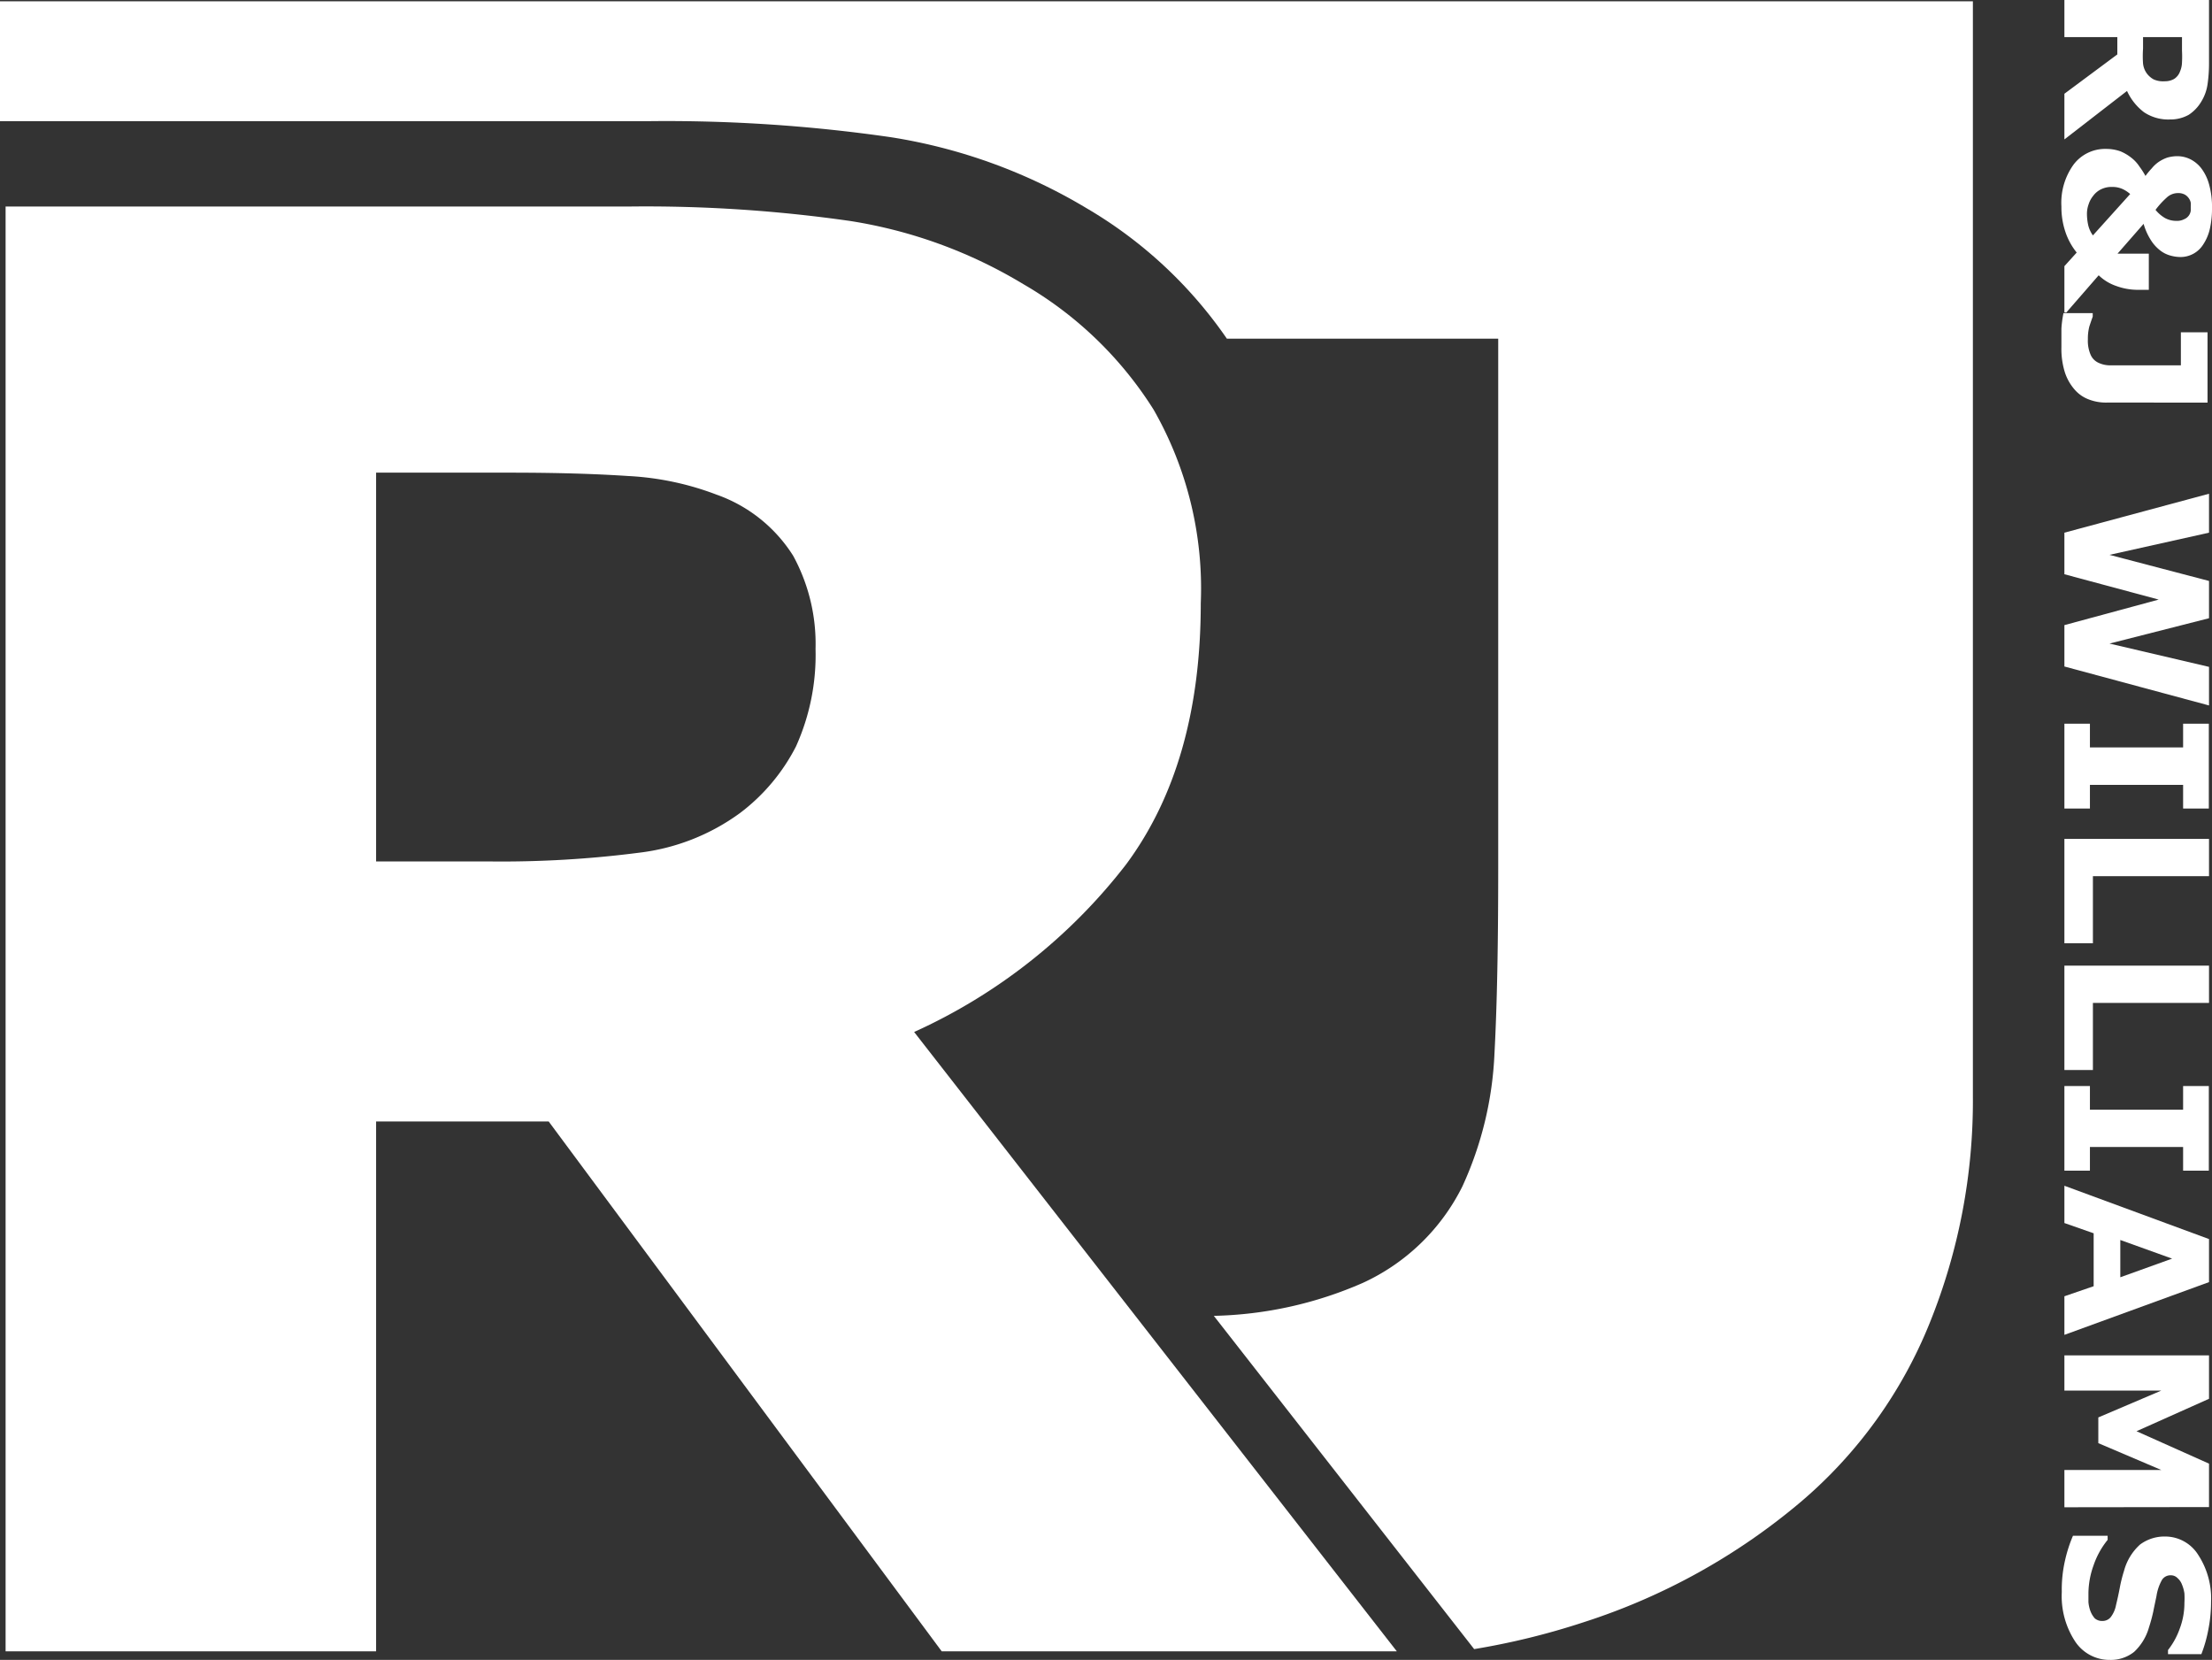
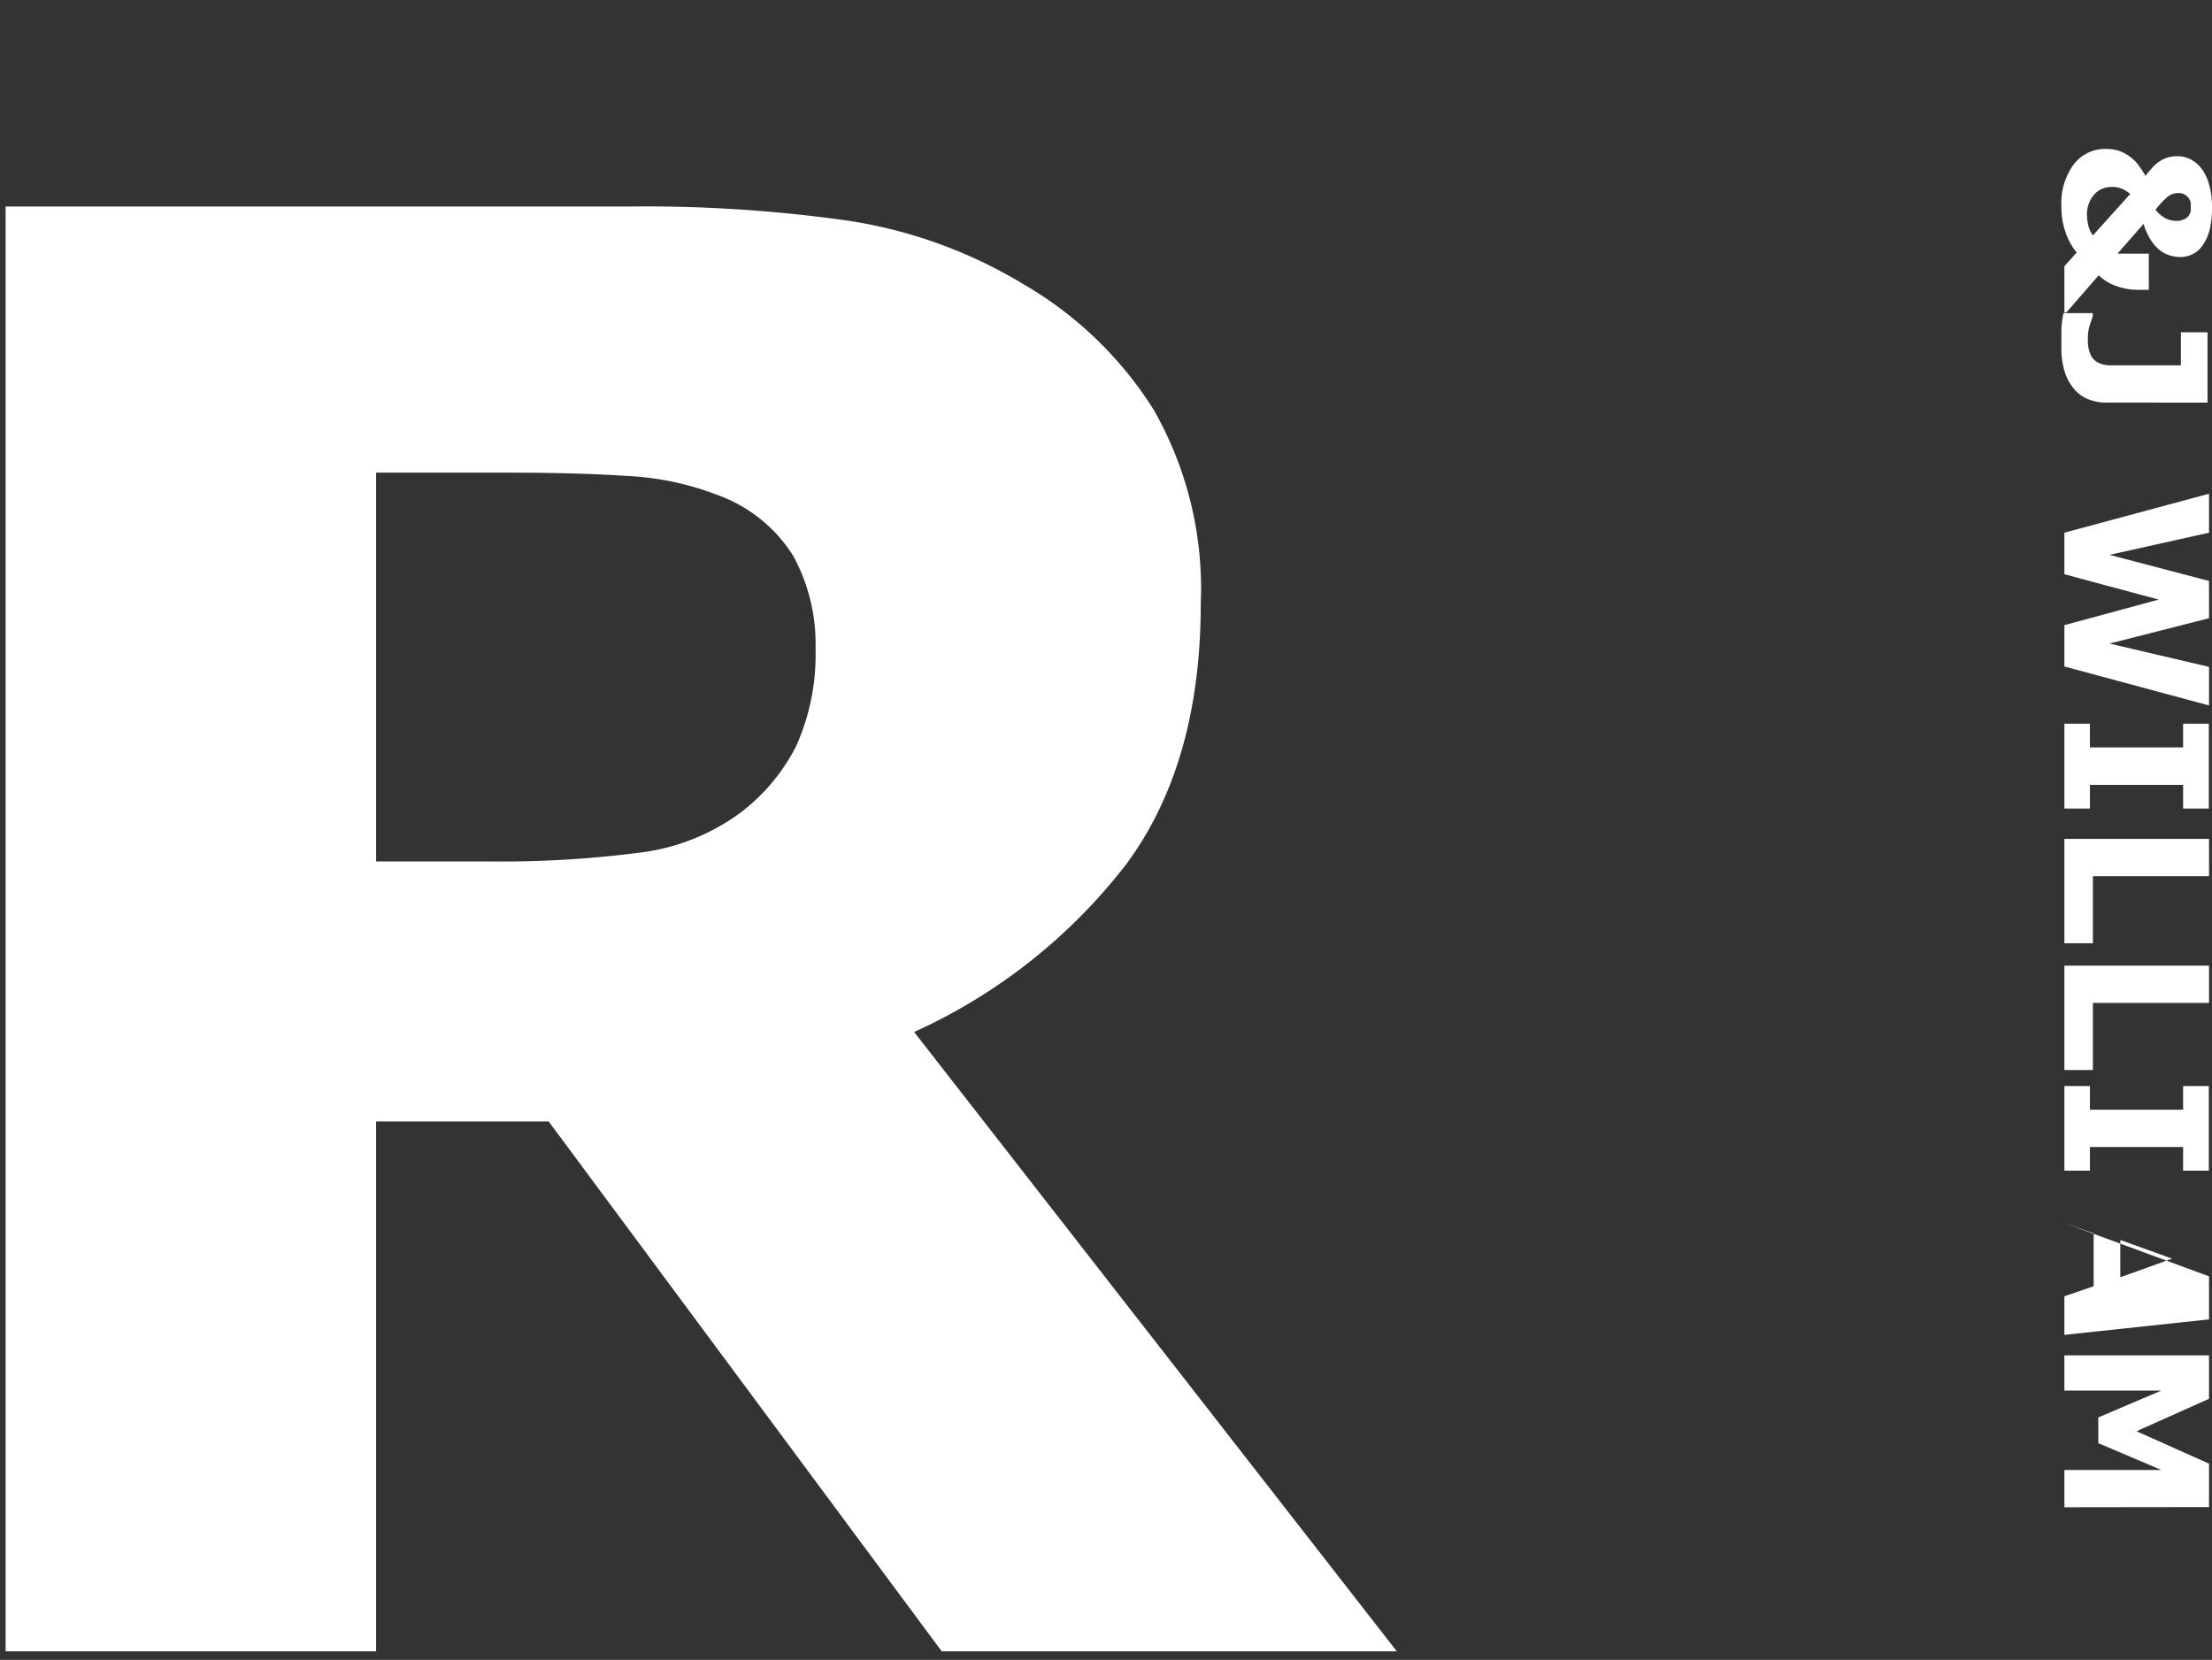
<svg xmlns="http://www.w3.org/2000/svg" id="Layer_1" data-name="Layer 1" viewBox="0 0 118.69 89.06">
  <rect x="0" y="0" width="118.69" height="89.06" fill="#333333" stroke="none" />
  <defs>
    <style>.cls-1{fill:#fff;}</style>
  </defs>
-   <path class="cls-1" d="M15.7,30.9v6.43H50.59a84.15,84.15,0,0,1,12.9.86A29.19,29.19,0,0,1,74,42a23.64,23.64,0,0,1,7.53,7H96.09V77.41c0,4-.06,7.34-.2,9.93a19,19,0,0,1-1.72,7.14,11.16,11.16,0,0,1-5.34,5.18,21,21,0,0,1-8,1.77L94.8,119.31a39.08,39.08,0,0,0,5.87-1.44,34.27,34.27,0,0,0,11.67-6.47,24.7,24.7,0,0,0,6.9-9.58,31.82,31.82,0,0,0,2.32-12.18V30.9Z" transform="translate(-15.7 -30.83)" />
-   <path class="cls-1" d="M126.47,38.31V35.86l2.84-2.11v-.93h-2.84v-2h7.76v3.36a7.91,7.91,0,0,1-.08,1.18,2.43,2.43,0,0,1-.34.93,2.14,2.14,0,0,1-.67.7,2,2,0,0,1-1,.25,2.34,2.34,0,0,1-1.4-.39,3,3,0,0,1-.91-1.14Zm5.38-3.12a1,1,0,0,0,.5-.12.8.8,0,0,0,.33-.42,1.3,1.3,0,0,0,.1-.47,6,6,0,0,0,0-.63v-.73h-2.09v.62a5.77,5.77,0,0,0,0,.8,1.1,1.1,0,0,0,.21.54,1.15,1.15,0,0,0,.36.31A1.23,1.23,0,0,0,131.85,35.19Z" transform="translate(-15.7 -30.83)" />
  <path class="cls-1" d="M126.47,47.59V45.11l.66-.73a3.56,3.56,0,0,1-.62-1.15,4.14,4.14,0,0,1-.2-1.32,3.5,3.5,0,0,1,.66-2.26,2.12,2.12,0,0,1,1.74-.83,2.26,2.26,0,0,1,.77.13,2.49,2.49,0,0,1,.59.35,1.93,1.93,0,0,1,.43.47,4.15,4.15,0,0,1,.32.5,4.35,4.35,0,0,1,.34-.41,1.8,1.8,0,0,1,.38-.35,2,2,0,0,1,.44-.22,1.94,1.94,0,0,1,.56-.08,1.58,1.58,0,0,1,.68.16,1.72,1.72,0,0,1,.58.47,2.53,2.53,0,0,1,.43.87,4.46,4.46,0,0,1,.16,1.29,4.84,4.84,0,0,1-.12,1.13,2.54,2.54,0,0,1-.36.83,1.43,1.43,0,0,1-1.2.66,2,2,0,0,1-.52-.07,1.54,1.54,0,0,1-.55-.26,2.13,2.13,0,0,1-.5-.53,3.3,3.3,0,0,1-.42-.92l-1.4,1.6H131v1.94h-.58a3.37,3.37,0,0,1-1.18-.21,2.53,2.53,0,0,1-.93-.57l-1.74,2ZM128,43.46l2-2.22a1.76,1.76,0,0,0-.37-.25,1.32,1.32,0,0,0-.6-.13,1.26,1.26,0,0,0-.6.13,1.15,1.15,0,0,0-.41.34,1.38,1.38,0,0,0-.25.46,1.51,1.51,0,0,0-.09.5,2.88,2.88,0,0,0,.07.63A1.55,1.55,0,0,0,128,43.46Zm4.47-.78a.83.83,0,0,0,.43-.09.57.57,0,0,0,.35-.46c0-.09,0-.16,0-.22a1.5,1.5,0,0,0,0-.2.6.6,0,0,0-.11-.25.65.65,0,0,0-.21-.19.74.74,0,0,0-.38-.08.88.88,0,0,0-.6.25,4.33,4.33,0,0,0-.59.65,1.87,1.87,0,0,0,.51.44A1.27,1.27,0,0,0,132.48,42.68Z" transform="translate(-15.7 -30.83)" />
  <path class="cls-1" d="M128.75,52.43a2.56,2.56,0,0,1-1-.18,1.86,1.86,0,0,1-.75-.54,2.64,2.64,0,0,1-.51-.92,4.23,4.23,0,0,1-.18-1.33c0-.35,0-.69,0-1a6,6,0,0,1,.11-.83h1.57v.19c-.06.16-.12.34-.18.52a2.61,2.61,0,0,0-.08.69,1.88,1.88,0,0,0,.15.84.84.84,0,0,0,.41.42,1.44,1.44,0,0,0,.56.14h3.87V48.66h1.43v3.77Z" transform="translate(-15.7 -30.83)" />
  <path class="cls-1" d="M134.23,68.68l-7.76-2.09V64.37L131.53,63l-5.06-1.36V59.41l7.76-2.09v2.09l-5.34,1.19L134.23,62v2l-5.34,1.36,5.34,1.25Z" transform="translate(-15.7 -30.83)" />
  <path class="cls-1" d="M126.47,74.21V69.66h1.37v1.27h5V69.66h1.38v4.55h-1.38V72.94h-5v1.27Z" transform="translate(-15.7 -30.83)" />
  <path class="cls-1" d="M126.47,81.44v-5.6h7.76v2H128v3.6Z" transform="translate(-15.7 -30.83)" />
  <path class="cls-1" d="M126.47,88.24v-5.6h7.76v2H128v3.6Z" transform="translate(-15.7 -30.83)" />
  <path class="cls-1" d="M126.47,93.64V89.1h1.37v1.27h5V89.1h1.38v4.54h-1.38V92.37h-5v1.27Z" transform="translate(-15.7 -30.83)" />
-   <path class="cls-1" d="M126.47,102.45v-2.07l1.57-.54V97l-1.57-.55v-2l7.76,2.86v2.31Zm3-3.09,2.78-1-2.78-1Z" transform="translate(-15.7 -30.83)" />
+   <path class="cls-1" d="M126.47,102.45v-2.07l1.57-.54V97l-1.57-.55l7.76,2.86v2.31Zm3-3.09,2.78-1-2.78-1Z" transform="translate(-15.7 -30.83)" />
  <path class="cls-1" d="M126.47,111.7v-2h5.2l-3.38-1.44v-1.38l3.38-1.44h-5.2v-1.89h7.76v2.33l-3.89,1.74,3.89,1.74v2.33Z" transform="translate(-15.7 -30.83)" />
-   <path class="cls-1" d="M128.91,119.89a2.21,2.21,0,0,1-1.87-1,4.42,4.42,0,0,1-.71-2.64,7,7,0,0,1,.17-1.68,7.51,7.51,0,0,1,.43-1.34h1.86v.22a4.43,4.43,0,0,0-.76,1.38,4.51,4.51,0,0,0-.27,1.48q0,.18,0,.48a1.88,1.88,0,0,0,.11.49,1.28,1.28,0,0,0,.23.38.59.59,0,0,0,.42.14.56.56,0,0,0,.44-.21,1.52,1.52,0,0,0,.28-.64c.07-.29.14-.6.2-.92a7.73,7.73,0,0,1,.23-.92,2.91,2.91,0,0,1,.86-1.41,2.19,2.19,0,0,1,1.36-.43,2.09,2.09,0,0,1,1.77,1,4.27,4.27,0,0,1,.68,2.5,7.66,7.66,0,0,1-.15,1.51,7.27,7.27,0,0,1-.37,1.3h-1.79v-.22a4,4,0,0,0,.63-1.15,3.88,3.88,0,0,0,.25-1.39,4.32,4.32,0,0,0,0-.5,1.93,1.93,0,0,0-.13-.47.85.85,0,0,0-.24-.35.49.49,0,0,0-.36-.15.54.54,0,0,0-.47.24,2.54,2.54,0,0,0-.3.88c-.06.29-.12.56-.17.82a8.39,8.39,0,0,1-.23.85,2.86,2.86,0,0,1-.8,1.32A2,2,0,0,1,128.91,119.89Z" transform="translate(-15.7 -30.83)" />
  <path class="cls-1" d="M90.65,119.43H66.23L45.14,91H35.88v28.43H16V41.91H49.52a77.18,77.18,0,0,1,11.82.78,25.6,25.6,0,0,1,9.26,3.38,20.22,20.22,0,0,1,7,6.74A19.33,19.33,0,0,1,80.13,63.2q0,8.6-4,14a30,30,0,0,1-11.38,9ZM59.46,65.65a9.87,9.87,0,0,0-1.2-5,8,8,0,0,0-4.11-3.28,15.49,15.49,0,0,0-4.74-1q-2.7-.18-6.3-.18H35.88V77.05H42a57.64,57.64,0,0,0,8-.47,11.47,11.47,0,0,0,5.41-2.13,10.41,10.41,0,0,0,3-3.57A11.94,11.94,0,0,0,59.46,65.65Z" transform="translate(-15.7 -30.83)" />
</svg>